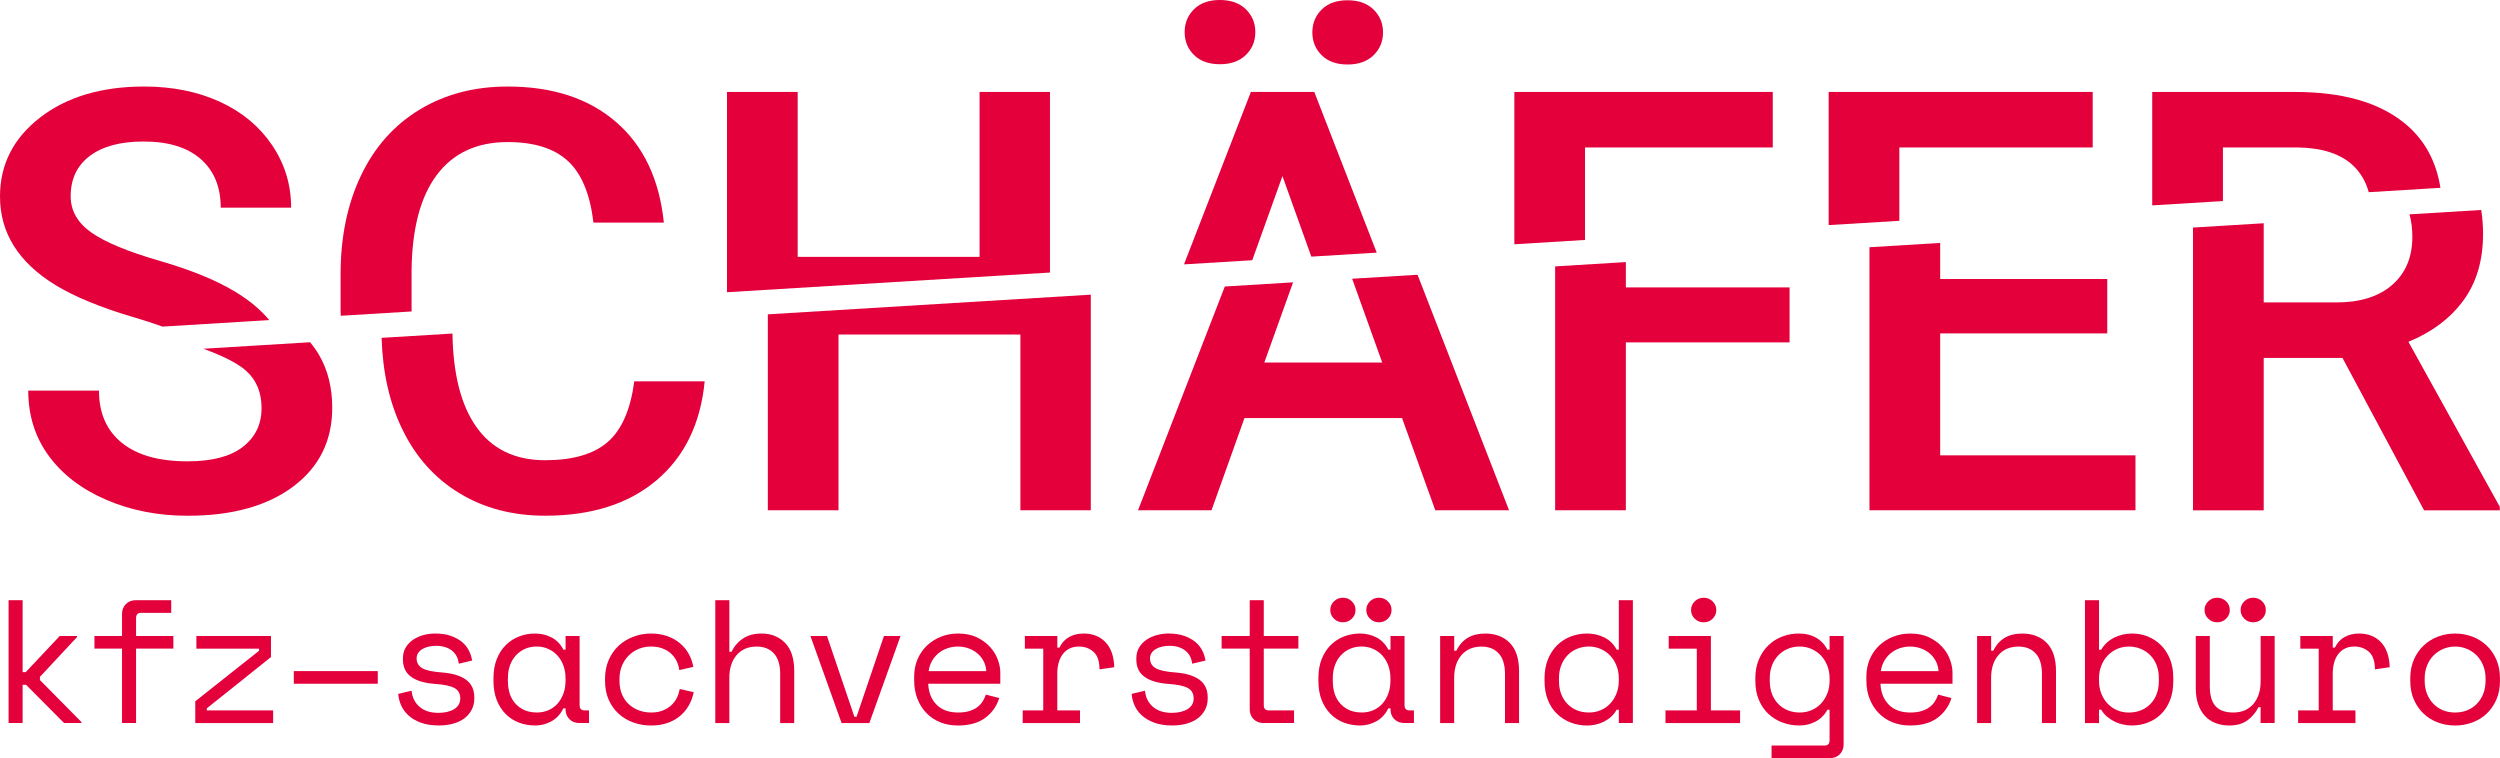
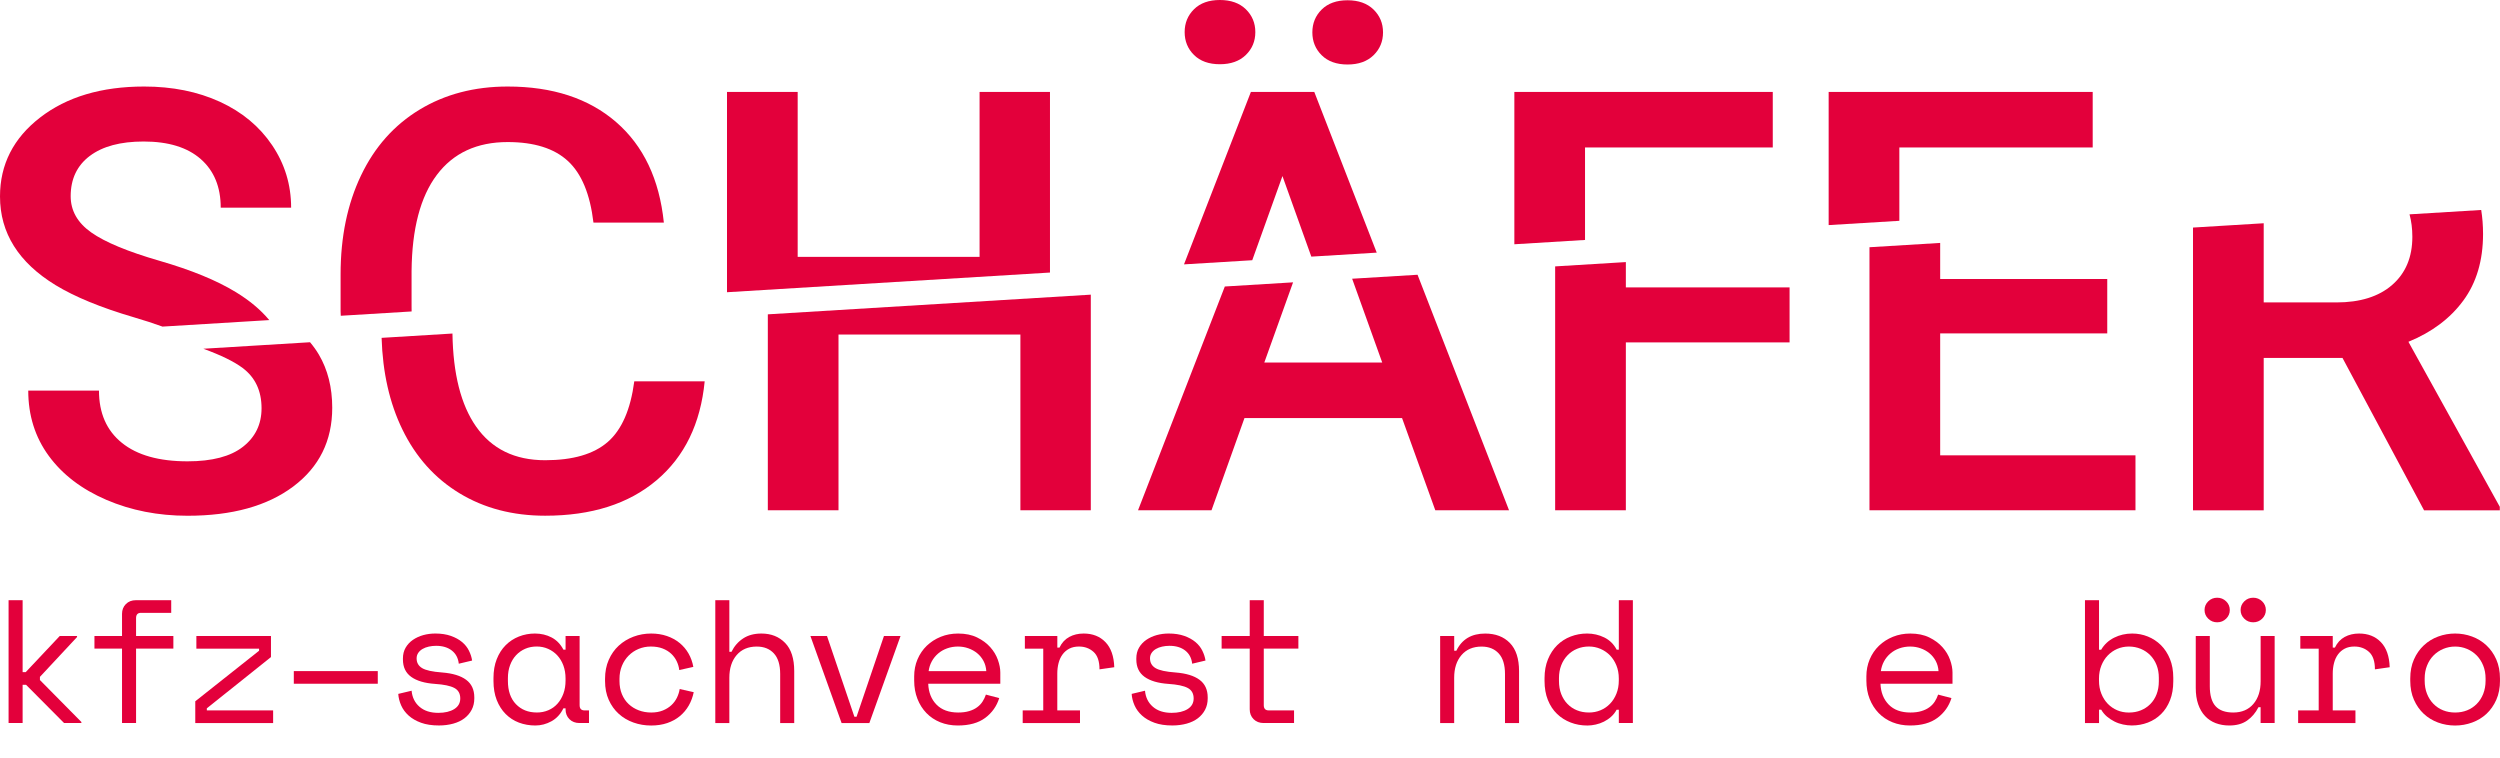
<svg xmlns="http://www.w3.org/2000/svg" id="Ebene_1" width="399" height="121" viewBox="0 0 399 121">
  <defs>
    <style>.cls-1{fill:none;}.cls-2{clip-path:url(#clippath);}.cls-3{fill:#e3003b;}</style>
    <clipPath id="clippath">
      <rect class="cls-1" width="399" height="121" />
    </clipPath>
  </defs>
  <g class="cls-2">
    <g>
      <path class="cls-3" d="M49.488,54.621l-17.037,1.038c2.829,1.03,4.924,2.056,6.28,3.074,2.007,1.508,3.013,3.649,3.013,6.427,0,2.549-.99,4.597-2.965,6.144-1.975,1.55-4.928,2.324-8.85,2.324-4.549,0-8.044-.983-10.478-2.953-2.438-1.966-3.655-4.749-3.655-8.339H4.509c0,3.967,1.093,7.441,3.276,10.422,2.187,2.984,5.247,5.32,9.185,7.014,3.938,1.694,8.255,2.541,12.956,2.541,7.106,0,12.728-1.554,16.878-4.667,4.146-3.113,6.22-7.302,6.22-12.571,0-3.241-.714-6.074-2.139-8.491-.399-.676-.87-1.329-1.397-1.958v-.004Z" />
      <path class="cls-3" d="M96.993,70.541c-2.23,1.939-5.558,2.911-9.987,2.911-4.848,0-8.527-1.795-11.036-5.39-2.41-3.447-3.659-8.394-3.759-14.829l-11.308,.688c.168,5.522,1.265,10.403,3.316,14.619,2.139,4.403,5.179,7.795,9.117,10.185,3.938,2.39,8.495,3.583,13.67,3.583,7.401,0,13.335-1.889,17.792-5.666,4.46-3.777,7.014-9.039,7.668-15.785h-11.235c-.595,4.515-2.007,7.745-4.238,9.684Z" />
      <path class="cls-3" d="M122.545,81.441h11.28v-28.052h29.031v28.052h11.236V47.027l-51.547,3.14v31.274Z" />
      <path class="cls-3" d="M215.803,44.486l4.8,13.375h-18.821l4.593-12.8-10.893,.664-13.853,35.715h11.727l5.262-14.72h25.149l5.307,14.72h11.77l-14.603-37.589-10.438,.633Z" />
      <path class="cls-3" d="M259.486,41.828l-11.284,.688v38.925h11.284v-26.794h26.13v-8.774h-26.13v-4.045Z" />
      <path class="cls-3" d="M309.652,53.214h26.665v-8.685h-26.665v-5.759l-11.284,.688v41.983h42.454v-8.771h-31.17v-19.457Z" />
      <path class="cls-3" d="M384.389,54.547c3.746-1.535,6.667-3.731,8.762-6.583,2.095-2.852,3.144-6.396,3.144-10.628,0-1.345-.104-2.619-.295-3.824l-11.44,.696c.296,1.08,.451,2.277,.451,3.591,0,3.245-1.069,5.798-3.212,7.667-2.138,1.869-5.115,2.802-8.917,2.802h-11.595v-12.637l-11.284,.688v45.131h11.284v-24.322h12.576l13.019,24.322h12.086v-.564l-14.583-26.331,.004-.008Z" />
      <path class="cls-3" d="M14.336,24.885c2.039-1.535,4.9-2.3,8.586-2.3,3.954,0,6.99,.933,9.117,2.802,2.127,1.869,3.188,4.453,3.188,7.752h11.236c0-3.649-1.01-6.971-3.032-9.967-2.023-2.996-4.8-5.304-8.339-6.929-3.539-1.62-7.565-2.433-12.086-2.433-6.807,0-12.345,1.652-16.61,4.951C2.131,22.06,0,26.261,0,31.355c0,5.821,2.957,10.539,8.874,14.156,3.092,1.881,7.254,3.591,12.485,5.126,1.696,.497,3.22,.995,4.577,1.488l17.037-1.038c-1.357-1.632-3.132-3.12-5.339-4.469-3.064-1.869-7.122-3.532-12.174-4.993-5.055-1.461-8.682-2.969-10.881-4.515-2.203-1.55-3.3-3.482-3.3-5.798,0-2.751,1.018-4.892,3.052-6.427h.004Z" />
      <path class="cls-3" d="M98.326,19.476c-4.369-3.777-10.139-5.666-17.301-5.666-5.323,0-10.011,1.232-14.069,3.692-4.058,2.46-7.174,5.965-9.341,10.511-2.171,4.546-3.256,9.8-3.256,15.765v5.907c0,.241,.02,.474,.028,.711l11.308-.688c-.004-.272-.008-.544-.008-.824v-5.607c.06-6.754,1.405-11.875,4.034-15.365,2.629-3.494,6.4-5.238,11.304-5.238,4.221,0,7.425,1.006,9.608,3.019,2.187,2.013,3.547,5.293,4.082,9.835h11.236c-.715-6.921-3.256-12.268-7.625-16.049v-.004Z" />
      <path class="cls-3" d="M156.34,40.997h-29.031V14.677h-11.28v31.962l51.547-3.14V14.677h-11.236v26.319Z" />
      <path class="cls-3" d="M194.688,10.251c1.752,0,3.136-.493,4.146-1.477,1.009-.983,1.516-2.199,1.516-3.649s-.507-2.662-1.516-3.649c-1.01-.983-2.394-1.477-4.146-1.477s-3.132,.493-4.126,1.477c-.993,.983-1.492,2.199-1.492,3.649s.499,2.666,1.492,3.649c.994,.983,2.37,1.477,4.126,1.477Z" />
      <path class="cls-3" d="M215.069,.043c-1.756,0-3.132,.493-4.126,1.477-.993,.983-1.492,2.199-1.492,3.649s.499,2.666,1.492,3.649c.994,.983,2.37,1.477,4.126,1.477s3.136-.493,4.146-1.477c1.009-.983,1.516-2.199,1.516-3.649s-.507-2.662-1.516-3.649c-1.01-.983-2.394-1.477-4.146-1.477Z" />
      <path class="cls-3" d="M199.64,14.677l-10.674,27.516,10.893-.661,4.82-13.434,4.608,12.859,10.438-.637-9.963-25.643h-10.122Z" />
      <path class="cls-3" d="M241.69,38.984l11.28-.688v-14.759h29.965V14.677h-41.245v24.306Z" />
      <path class="cls-3" d="M291.853,35.925l11.283-.684v-11.704h30.859V14.677h-42.142v21.248Z" />
-       <path class="cls-3" d="M383.67,19.589c-4.073-3.276-9.855-4.912-17.344-4.912h-22.831v18.101l11.284-.688v-8.557h11.906c3.922,.058,6.875,1.014,8.85,2.868,1.209,1.135,2.047,2.561,2.517,4.271l11.44-.696c-.69-4.36-2.626-7.826-5.818-10.387h-.004Z" />
      <path class="cls-3" d="M3.611,107.275h.491l5.434-5.771h2.761v.167l-5.925,6.358v.505l6.615,6.695v.167h-2.761l-6.069-6.104h-.547v6.104H1.369v-19.608H3.611v11.487Z" />
      <path class="cls-3" d="M15.074,101.504h4.401v-3.528c0-.633,.207-1.158,.618-1.57,.411-.412,.946-.614,1.596-.614h5.638v2.017h-4.832c-.519,0-.778,.28-.778,.839v2.856h5.953v2.017h-5.953v11.875h-2.242v-11.875h-4.401v-2.017Z" />
      <path class="cls-3" d="M43.591,113.383v2.017h-12.425v-3.474l10.182-8.067v-.334h-10.007v-2.017h11.906v3.361l-10.238,8.18v.334h10.582Z" />
      <path class="cls-3" d="M46.891,107.108h13.402v2.016h-13.402v-2.016Z" />
      <path class="cls-3" d="M66.493,105.091c0,.672,.291,1.185,.878,1.539,.583,.353,1.652,.587,3.208,.699,1.668,.132,2.937,.517,3.811,1.162,.874,.645,1.309,1.582,1.309,2.814v.167c0,.672-.14,1.274-.419,1.807-.279,.532-.662,.983-1.149,1.356-.491,.373-1.085,.66-1.784,.855-.702,.194-1.464,.295-2.286,.295-1.113,0-2.067-.144-2.861-.435-.794-.288-1.456-.672-1.983-1.147-.527-.477-.926-1.018-1.193-1.624-.267-.606-.423-1.22-.459-1.834l2.127-.505c.096,1.065,.519,1.919,1.265,2.565,.746,.645,1.744,.967,2.993,.967,1.053,0,1.903-.202,2.546-.602s.962-.968,.962-1.694c0-.785-.315-1.345-.95-1.679-.634-.338-1.66-.552-3.076-.645-1.648-.113-2.917-.486-3.799-1.119-.882-.634-1.325-1.559-1.325-2.775v-.167c0-.653,.144-1.228,.431-1.721,.287-.494,.674-.91,1.165-1.248,.491-.334,1.041-.587,1.652-.758,.615-.167,1.257-.252,1.927-.252,.938,0,1.764,.128,2.474,.377,.71,.252,1.305,.579,1.784,.979,.479,.4,.85,.863,1.105,1.387,.259,.525,.427,1.046,.503,1.57l-2.127,.505c-.096-.897-.467-1.597-1.105-2.098-.642-.505-1.48-.758-2.518-.758-.403,0-.79,.043-1.165,.125-.375,.081-.706,.209-.994,.376-.287,.168-.519,.377-.69,.63s-.259,.548-.259,.882l.004,.004Z" />
      <path class="cls-3" d="M90.262,113.045h-.343c-.459,.933-1.097,1.625-1.911,2.072-.814,.447-1.672,.672-2.574,.672s-1.811-.155-2.617-.462c-.806-.307-1.508-.766-2.115-1.372-.603-.606-1.077-1.349-1.424-2.227-.343-.878-.519-1.896-.519-3.054v-.447c0-1.139,.172-2.145,.519-3.023,.347-.879,.818-1.621,1.424-2.227,.603-.606,1.309-1.069,2.115-1.387,.806-.319,1.66-.478,2.562-.478,.978,0,1.863,.21,2.661,.629,.794,.42,1.424,1.069,1.883,1.947h.343v-2.184h2.242v11.036c0,.56,.259,.84,.778,.84h.718v2.016h-1.524c-.65,0-1.185-.205-1.596-.614-.411-.411-.619-.932-.619-1.569v-.168h-.004Zm-4.6,.673c.67,0,1.289-.121,1.855-.366,.567-.24,1.049-.586,1.452-1.037,.403-.447,.718-.983,.95-1.613,.231-.625,.343-1.321,.343-2.086v-.335c0-.746-.116-1.434-.343-2.059-.231-.626-.551-1.162-.966-1.613-.411-.447-.902-.796-1.468-1.049-.567-.253-1.173-.377-1.827-.377s-1.285,.12-1.839,.365c-.555,.241-1.041,.583-1.452,1.022-.411,.439-.734,.972-.962,1.597-.232,.626-.343,1.314-.343,2.06v.447c0,1.585,.427,2.825,1.281,3.711,.854,.886,1.959,1.329,3.324,1.329l-.004,.004Z" />
      <path class="cls-3" d="M110.719,110.469c-.156,.766-.419,1.477-.79,2.13-.375,.652-.85,1.22-1.425,1.694-.574,.478-1.245,.843-2.015,1.107-.766,.261-1.62,.393-2.561,.393-.998,0-1.939-.159-2.833-.478-.894-.319-1.672-.781-2.342-1.387-.67-.607-1.205-1.349-1.596-2.227-.395-.878-.591-1.885-.591-3.023v-.338c0-1.12,.196-2.13,.591-3.024,.391-.897,.926-1.651,1.596-2.269,.67-.618,1.452-1.092,2.342-1.43,.89-.334,1.835-.505,2.833-.505,.901,0,1.735,.132,2.501,.392,.767,.261,1.445,.63,2.027,1.108,.587,.478,1.066,1.041,1.437,1.694,.371,.653,.626,1.364,.762,2.13l-2.243,.505c-.055-.486-.195-.956-.414-1.415-.22-.458-.519-.859-.89-1.204-.375-.346-.83-.622-1.365-.828-.539-.206-1.161-.307-1.867-.307s-1.337,.128-1.943,.377c-.607,.249-1.137,.606-1.596,1.065-.459,.458-.818,1.002-1.078,1.639-.259,.638-.387,1.326-.387,2.072v.338c0,.785,.128,1.488,.387,2.114,.259,.625,.619,1.154,1.078,1.581,.459,.432,.997,.762,1.612,.995,.614,.233,1.276,.35,1.983,.35,.706,0,1.328-.109,1.855-.323,.527-.214,.978-.493,1.353-.839s.67-.742,.893-1.189c.22-.447,.367-.913,.447-1.399l2.243,.505-.004-.004Z" />
      <path class="cls-3" d="M116.404,115.4h-2.242v-19.608h2.242v8.234h.343c.443-.898,1.058-1.605,1.856-2.129,.794-.525,1.767-.785,2.92-.785,1.553,0,2.813,.501,3.783,1.5,.97,.998,1.452,2.498,1.452,4.496v8.292h-2.242v-7.842c0-1.457-.335-2.549-1.006-3.276-.67-.726-1.58-1.091-2.733-1.091-1.36,0-2.43,.454-3.208,1.36-.778,.905-1.165,2.114-1.165,3.625v7.224Z" />
      <path class="cls-3" d="M138.748,115.4h-4.428l-4.976-13.892h2.645l4.373,12.886h.344l4.373-12.886h2.645l-4.976,13.892Z" />
      <path class="cls-3" d="M148.145,109.125c.056,1.383,.498,2.494,1.324,3.334,.826,.839,1.975,1.259,3.452,1.259,.67,0,1.257-.074,1.755-.226,.499-.147,.926-.353,1.281-.618,.355-.26,.643-.563,.862-.909,.219-.346,.399-.715,.531-1.107l2.126,.559c-.403,1.29-1.145,2.34-2.23,3.152-1.085,.812-2.546,1.22-4.385,1.22-1.018,0-1.951-.175-2.805-.517-.854-.346-1.588-.835-2.199-1.469-.614-.633-1.093-1.391-1.436-2.269-.343-.878-.519-1.85-.519-2.915v-.672c0-.971,.176-1.877,.531-2.716,.355-.839,.85-1.562,1.48-2.172,.635-.607,1.377-1.085,2.231-1.43,.854-.346,1.779-.517,2.777-.517,1.169,0,2.182,.21,3.032,.629,.854,.42,1.552,.937,2.099,1.555,.547,.614,.949,1.286,1.209,2.016,.259,.727,.387,1.399,.387,2.017v1.792h-11.503v.004Zm4.776-5.938c-.635,0-1.221,.097-1.768,.295-.546,.195-1.025,.47-1.436,.828-.411,.354-.746,.769-1.006,1.247-.259,.478-.427,.995-.502,1.555h9.204c-.039-.599-.187-1.139-.446-1.625-.26-.485-.595-.897-1.006-1.231-.411-.339-.882-.599-1.408-.785-.527-.187-1.07-.28-1.624-.28l-.008-.004Z" />
      <path class="cls-3" d="M163.574,101.504h5.175v1.85h.347c.363-.766,.882-1.329,1.552-1.694,.671-.366,1.437-.548,2.303-.548,1.436,0,2.597,.458,3.479,1.372,.882,.917,1.352,2.249,1.408,4.006l-2.358,.338c0-1.29-.315-2.219-.949-2.786-.635-.571-1.409-.855-2.331-.855-.594,0-1.109,.113-1.54,.338s-.79,.532-1.077,.925c-.287,.392-.499,.851-.634,1.372-.136,.524-.204,1.084-.204,1.678v5.884h3.623v2.016h-9.145v-2.016h3.28v-9.859h-2.933v-2.017l.004-.004Z" />
      <path class="cls-3" d="M183.544,105.091c0,.672,.291,1.185,.878,1.539,.582,.353,1.652,.587,3.208,.699,1.668,.132,2.937,.517,3.81,1.162,.874,.645,1.309,1.582,1.309,2.814v.167c0,.672-.14,1.274-.419,1.807-.279,.532-.662,.983-1.149,1.356-.491,.373-1.085,.66-1.784,.855-.702,.194-1.464,.295-2.286,.295-1.113,0-2.067-.144-2.861-.435-.794-.288-1.456-.672-1.983-1.147-.526-.477-.925-1.018-1.193-1.624-.267-.606-.423-1.22-.459-1.834l2.127-.505c.096,1.065,.519,1.919,1.265,2.565,.746,.645,1.744,.967,2.992,.967,1.054,0,1.904-.202,2.546-.602,.643-.4,.962-.968,.962-1.694,0-.785-.316-1.345-.95-1.679-.634-.338-1.66-.552-3.076-.645-1.648-.113-2.917-.486-3.799-1.119-.881-.634-1.324-1.559-1.324-2.775v-.167c0-.653,.143-1.228,.431-1.721,.287-.494,.674-.91,1.165-1.248,.49-.334,1.041-.587,1.651-.758,.615-.167,1.257-.252,1.928-.252,.937,0,1.763,.128,2.473,.377,.711,.252,1.305,.579,1.784,.979,.479,.4,.85,.863,1.105,1.387,.26,.525,.427,1.046,.503,1.57l-2.127,.505c-.095-.897-.467-1.597-1.105-2.098-.642-.505-1.48-.758-2.518-.758-.403,0-.79,.043-1.165,.125-.375,.081-.706,.209-.993,.376-.288,.168-.519,.377-.691,.63-.171,.253-.259,.548-.259,.882l.004,.004Z" />
      <path class="cls-3" d="M194.971,101.504h4.485v-5.712h2.243v5.712h5.522v2.017h-5.522v9.019c0,.56,.259,.839,.778,.839h4.053v2.017h-4.859c-.651,0-1.185-.206-1.596-.614-.411-.412-.619-.932-.619-1.57v-9.691h-4.485v-2.017Z" />
-       <path class="cls-3" d="M221.92,113.045h-.343c-.459,.933-1.097,1.625-1.911,2.072-.814,.446-1.672,.672-2.574,.672s-1.811-.156-2.617-.463c-.806-.307-1.509-.765-2.115-1.371-.603-.607-1.077-1.349-1.425-2.227-.343-.878-.518-1.896-.518-3.054v-.447c0-1.139,.171-2.145,.518-3.023,.348-.879,.818-1.621,1.425-2.227,.602-.606,1.309-1.069,2.115-1.387,.806-.319,1.659-.478,2.561-.478,.978,0,1.864,.21,2.662,.629,.794,.42,1.424,1.069,1.883,1.947h.343v-2.184h2.242v11.036c0,.56,.26,.84,.778,.84h.719v2.016h-1.525c-.65,0-1.185-.206-1.596-.614-.411-.412-.618-.932-.618-1.57v-.167h-.004Zm-9.608-15.687c0-.54,.196-1.003,.591-1.387,.391-.381,.865-.575,1.424-.575s1.029,.19,1.424,.575c.391,.385,.591,.843,.591,1.387s-.196,1.003-.591,1.387c-.395,.385-.865,.575-1.424,.575s-1.029-.19-1.424-.575c-.395-.385-.591-.843-.591-1.387Zm5.004,16.36c.67,0,1.288-.121,1.855-.366,.566-.241,1.049-.586,1.452-1.037,.403-.447,.718-.983,.95-1.613,.231-.625,.343-1.321,.343-2.087v-.334c0-.746-.116-1.434-.343-2.059-.232-.626-.551-1.162-.966-1.613-.411-.447-.901-.797-1.468-1.049-.567-.253-1.173-.377-1.827-.377-.655,0-1.285,.12-1.84,.365-.554,.241-1.041,.583-1.452,1.022-.411,.439-.734,.972-.962,1.597-.231,.626-.343,1.314-.343,2.06v.447c0,1.585,.427,2.825,1.281,3.711s1.959,1.329,3.323,1.329l-.003,.004Zm.746-16.36c0-.54,.195-1.003,.59-1.387,.391-.381,.866-.575,1.425-.575,.558,0,1.029,.19,1.424,.575,.391,.385,.591,.843,.591,1.387s-.196,1.003-.591,1.387c-.395,.385-.866,.575-1.424,.575-.559,0-1.03-.19-1.425-.575-.395-.385-.59-.843-.59-1.387Z" />
      <path class="cls-3" d="M232.091,115.4h-2.243v-13.892h2.243v2.351h.343c.881-1.83,2.418-2.744,4.6-2.744,1.648,0,2.961,.502,3.938,1.5,.978,.999,1.469,2.499,1.469,4.496v8.293h-2.243v-7.842c0-1.457-.335-2.549-1.005-3.276-.671-.726-1.58-1.092-2.733-1.092-1.361,0-2.43,.455-3.208,1.361-.778,.905-1.165,2.113-1.165,3.625v7.228l.004-.008Z" />
      <path class="cls-3" d="M258.357,113.271h-.344c-.231,.431-.522,.804-.877,1.119-.355,.319-.739,.579-1.15,.785-.41,.206-.849,.357-1.308,.462-.459,.105-.902,.156-1.325,.156-.958,0-1.851-.159-2.673-.478-.826-.319-1.548-.773-2.171-1.372-.622-.598-1.113-1.341-1.468-2.226-.355-.886-.531-1.901-.531-3.039v-.447c0-1.119,.184-2.126,.547-3.012,.363-.886,.854-1.632,1.468-2.242,.615-.606,1.333-1.069,2.159-1.387,.826-.319,1.696-.478,2.617-.478,.978,0,1.891,.21,2.749,.629,.854,.42,1.509,1.069,1.971,1.947h.344v-7.9h2.242v19.608h-2.242v-2.129l-.008,.004Zm-4.772,.447c.67,0,1.292-.121,1.871-.366,.574-.24,1.077-.586,1.508-1.037,.431-.447,.77-.983,1.021-1.613,.248-.625,.376-1.321,.376-2.086v-.335c0-.746-.124-1.434-.376-2.059-.251-.626-.59-1.162-1.021-1.613-.431-.447-.942-.796-1.524-1.049-.587-.253-1.205-.377-1.855-.377-.651,0-1.301,.12-1.884,.365-.582,.241-1.093,.587-1.524,1.038-.431,.447-.766,.979-1.005,1.597-.24,.618-.36,1.298-.36,2.044v.447c0,.785,.12,1.484,.36,2.102,.239,.614,.574,1.143,1.005,1.582,.431,.439,.934,.777,1.508,1.006,.575,.233,1.209,.35,1.9,.35v.004Z" />
-       <path class="cls-3" d="M265.806,113.383h5.003v-9.858h-4.484v-2.017h6.731v11.875h4.66v2.017h-11.906v-2.017h-.004Zm4.086-16.021c0-.54,.195-1.003,.59-1.387,.395-.381,.866-.575,1.425-.575,.558,0,1.029,.19,1.424,.575,.395,.385,.591,.843,.591,1.387s-.196,1.003-.591,1.387c-.395,.385-.866,.575-1.424,.575-.559,0-1.03-.19-1.425-.575-.395-.385-.59-.843-.59-1.387Z" />
-       <path class="cls-3" d="M292,113.271h-.343c-.459,.839-1.089,1.469-1.883,1.888-.794,.42-1.664,.63-2.602,.63-.937,0-1.859-.159-2.701-.478-.846-.319-1.588-.773-2.23-1.372-.643-.598-1.149-1.34-1.524-2.226-.375-.886-.563-1.901-.563-3.039v-.447c0-1.119,.192-2.126,.575-3.012,.383-.886,.893-1.632,1.524-2.242,.634-.606,1.372-1.068,2.214-1.387,.842-.319,1.724-.478,2.646-.478,1.033,0,1.943,.221,2.717,.661,.778,.439,1.384,1.076,1.827,1.919h.343v-2.184h2.243v17.312c0,.633-.208,1.158-.619,1.57-.411,.412-.945,.618-1.596,.618h-9.288v-2.017h8.482c.519,0,.778-.28,.778-.839v-4.877Zm-4.772,.447c.671,0,1.293-.121,1.872-.366,.574-.24,1.077-.586,1.508-1.037,.431-.447,.77-.983,1.021-1.613,.248-.625,.375-1.321,.375-2.086v-.335c0-.746-.123-1.434-.375-2.059-.251-.626-.59-1.162-1.021-1.613-.431-.447-.942-.796-1.524-1.049-.587-.253-1.205-.377-1.856-.377-.65,0-1.3,.12-1.883,.365-.586,.241-1.093,.587-1.524,1.038-.431,.447-.766,.979-1.006,1.597-.239,.618-.359,1.298-.359,2.044v.447c0,.785,.12,1.484,.359,2.102,.24,.614,.575,1.143,1.006,1.582,.431,.439,.934,.777,1.508,1.006,.575,.233,1.209,.35,1.899,.35v.004Z" />
      <path class="cls-3" d="M300.124,109.125c.056,1.383,.499,2.494,1.321,3.334,.822,.839,1.975,1.259,3.451,1.259,.67,0,1.257-.074,1.756-.226,.498-.151,.925-.353,1.28-.618,.355-.26,.643-.563,.862-.909,.22-.346,.399-.715,.531-1.107l2.127,.559c-.403,1.29-1.146,2.34-2.231,3.152-1.081,.812-2.545,1.22-4.385,1.22-1.017,0-1.951-.175-2.805-.517-.854-.346-1.588-.835-2.198-1.469-.615-.633-1.094-1.391-1.441-2.269-.343-.878-.518-1.85-.518-2.915v-.672c0-.971,.179-1.877,.53-2.716,.355-.839,.85-1.562,1.481-2.172,.63-.607,1.376-1.085,2.23-1.43,.854-.346,1.779-.517,2.777-.517,1.169,0,2.182,.21,3.032,.629,.85,.42,1.552,.937,2.099,1.555,.547,.614,.95,1.286,1.209,2.016,.259,.727,.387,1.399,.387,2.017v1.792h-11.503l.008,.004Zm4.772-5.938c-.634,0-1.221,.097-1.768,.295-.546,.195-1.025,.47-1.436,.828-.411,.354-.75,.769-1.006,1.247-.255,.478-.426,.995-.502,1.555h9.205c-.04-.599-.188-1.139-.447-1.625-.26-.485-.595-.897-1.006-1.231-.411-.339-.881-.599-1.408-.785-.527-.187-1.069-.28-1.624-.28l-.008-.004Z" />
-       <path class="cls-3" d="M317.788,115.4h-2.243v-13.892h2.243v2.351h.343c.881-1.83,2.418-2.744,4.6-2.744,1.648,0,2.961,.502,3.938,1.5,.978,.999,1.469,2.499,1.469,4.496v8.293h-2.243v-7.842c0-1.457-.335-2.549-1.005-3.276-.671-.726-1.58-1.092-2.733-1.092-1.361,0-2.43,.455-3.208,1.361-.778,.905-1.165,2.113-1.165,3.625v7.228l.004-.008Z" />
      <path class="cls-3" d="M335.005,115.4h-2.243v-19.608h2.243v7.9h.343c.498-.84,1.189-1.481,2.071-1.92,.881-.439,1.839-.66,2.876-.66,.882,0,1.716,.159,2.502,.478,.786,.318,1.48,.777,2.087,1.371,.602,.599,1.081,1.337,1.44,2.211,.355,.879,.531,1.877,.531,2.996v.56c0,1.139-.172,2.149-.519,3.023-.347,.878-.818,1.617-1.424,2.211-.603,.599-1.309,1.05-2.115,1.36-.806,.307-1.66,.463-2.562,.463-.458,0-.929-.051-1.408-.156-.479-.101-.934-.26-1.365-.478-.43-.213-.829-.478-1.193-.785-.363-.307-.67-.676-.921-1.107h-.343v2.141Zm4.772-1.679c.69,0,1.324-.116,1.899-.349,.574-.233,1.077-.564,1.508-.995,.431-.428,.766-.952,1.006-1.57,.239-.618,.359-1.306,.359-2.071v-.56c0-.746-.12-1.422-.359-2.032-.24-.606-.575-1.131-1.006-1.57-.431-.439-.942-.781-1.524-1.022-.587-.241-1.213-.365-1.883-.365-.671,0-1.293,.128-1.872,.377-.574,.252-1.077,.602-1.508,1.049s-.77,.987-1.021,1.612c-.248,.626-.375,1.314-.375,2.06v.334c0,.766,.123,1.461,.375,2.087,.247,.626,.59,1.162,1.021,1.613,.431,.446,.934,.792,1.508,1.037,.575,.245,1.197,.365,1.872,.365Z" />
      <path class="cls-3" d="M360.792,101.504h2.242v13.892h-2.242v-2.522h-.343c-.459,.898-1.066,1.605-1.812,2.13-.746,.524-1.695,.785-2.848,.785-.787,0-1.509-.128-2.171-.377-.662-.253-1.225-.63-1.696-1.135s-.834-1.131-1.093-1.877-.387-1.616-.387-2.603v-8.293h2.242v8.013c0,1.457,.308,2.522,.922,3.194,.614,.672,1.552,1.007,2.817,1.007,1.36,0,2.43-.451,3.208-1.36,.778-.906,1.165-2.114,1.165-3.626v-7.228h-.004Zm-4.916-4.146c0-.54-.195-1.003-.59-1.387-.395-.381-.866-.575-1.425-.575-.558,0-1.033,.19-1.424,.575-.391,.385-.591,.843-.591,1.387s.196,1.003,.591,1.387c.391,.385,.866,.575,1.424,.575,.559,0,1.03-.19,1.425-.575,.395-.385,.59-.843,.59-1.387Zm5.754,0c0-.54-.196-1.003-.591-1.387-.395-.381-.866-.575-1.424-.575-.559,0-1.034,.19-1.425,.575-.391,.385-.59,.843-.59,1.387s.195,1.003,.59,1.387c.391,.385,.866,.575,1.425,.575,.558,0,1.029-.19,1.424-.575,.391-.385,.591-.843,.591-1.387Z" />
      <path class="cls-3" d="M367.132,101.504h5.175v1.85h.347c.363-.766,.882-1.329,1.552-1.694,.671-.366,1.437-.548,2.303-.548,1.44,0,2.597,.458,3.479,1.372,.882,.917,1.352,2.249,1.408,4.006l-2.358,.338c0-1.29-.315-2.219-.949-2.786-.635-.571-1.409-.855-2.331-.855-.594,0-1.109,.113-1.54,.338s-.79,.532-1.077,.925c-.287,.392-.499,.851-.63,1.372-.136,.524-.204,1.084-.204,1.678v5.884h3.623v2.016h-9.145v-2.016h3.28v-9.859h-2.933v-2.021Z" />
      <path class="cls-3" d="M399,108.619c0,1.158-.195,2.18-.59,3.066-.395,.886-.918,1.636-1.568,2.243-.651,.606-1.413,1.068-2.287,1.387s-1.779,.478-2.717,.478-1.867-.159-2.733-.478c-.862-.319-1.62-.781-2.27-1.387-.651-.607-1.177-1.353-1.568-2.243-.395-.886-.591-1.908-.591-3.066v-.334c0-1.138,.196-2.153,.591-3.039,.391-.886,.921-1.639,1.58-2.253,.662-.618,1.424-1.085,2.286-1.403,.862-.319,1.763-.478,2.701-.478s1.839,.159,2.705,.478c.862,.318,1.624,.785,2.287,1.403,.662,.614,1.189,1.367,1.58,2.253s.59,1.901,.59,3.039v.334h.004Zm-7.162,5.099c.69,0,1.329-.117,1.911-.35,.583-.233,1.098-.575,1.54-1.022,.443-.447,.786-.983,1.034-1.609,.247-.625,.375-1.329,.375-2.114v-.334c0-.746-.124-1.434-.375-2.059-.252-.626-.595-1.162-1.034-1.613-.442-.447-.957-.797-1.552-1.049-.594-.253-1.229-.377-1.899-.377s-1.305,.128-1.899,.377c-.595,.252-1.113,.602-1.552,1.049-.443,.447-.786,.987-1.034,1.613-.251,.625-.375,1.313-.375,2.059v.334c0,.785,.124,1.489,.375,2.114,.248,.626,.595,1.162,1.034,1.609,.443,.447,.953,.789,1.54,1.022,.582,.233,1.221,.35,1.911,.35Z" />
    </g>
  </g>
</svg>